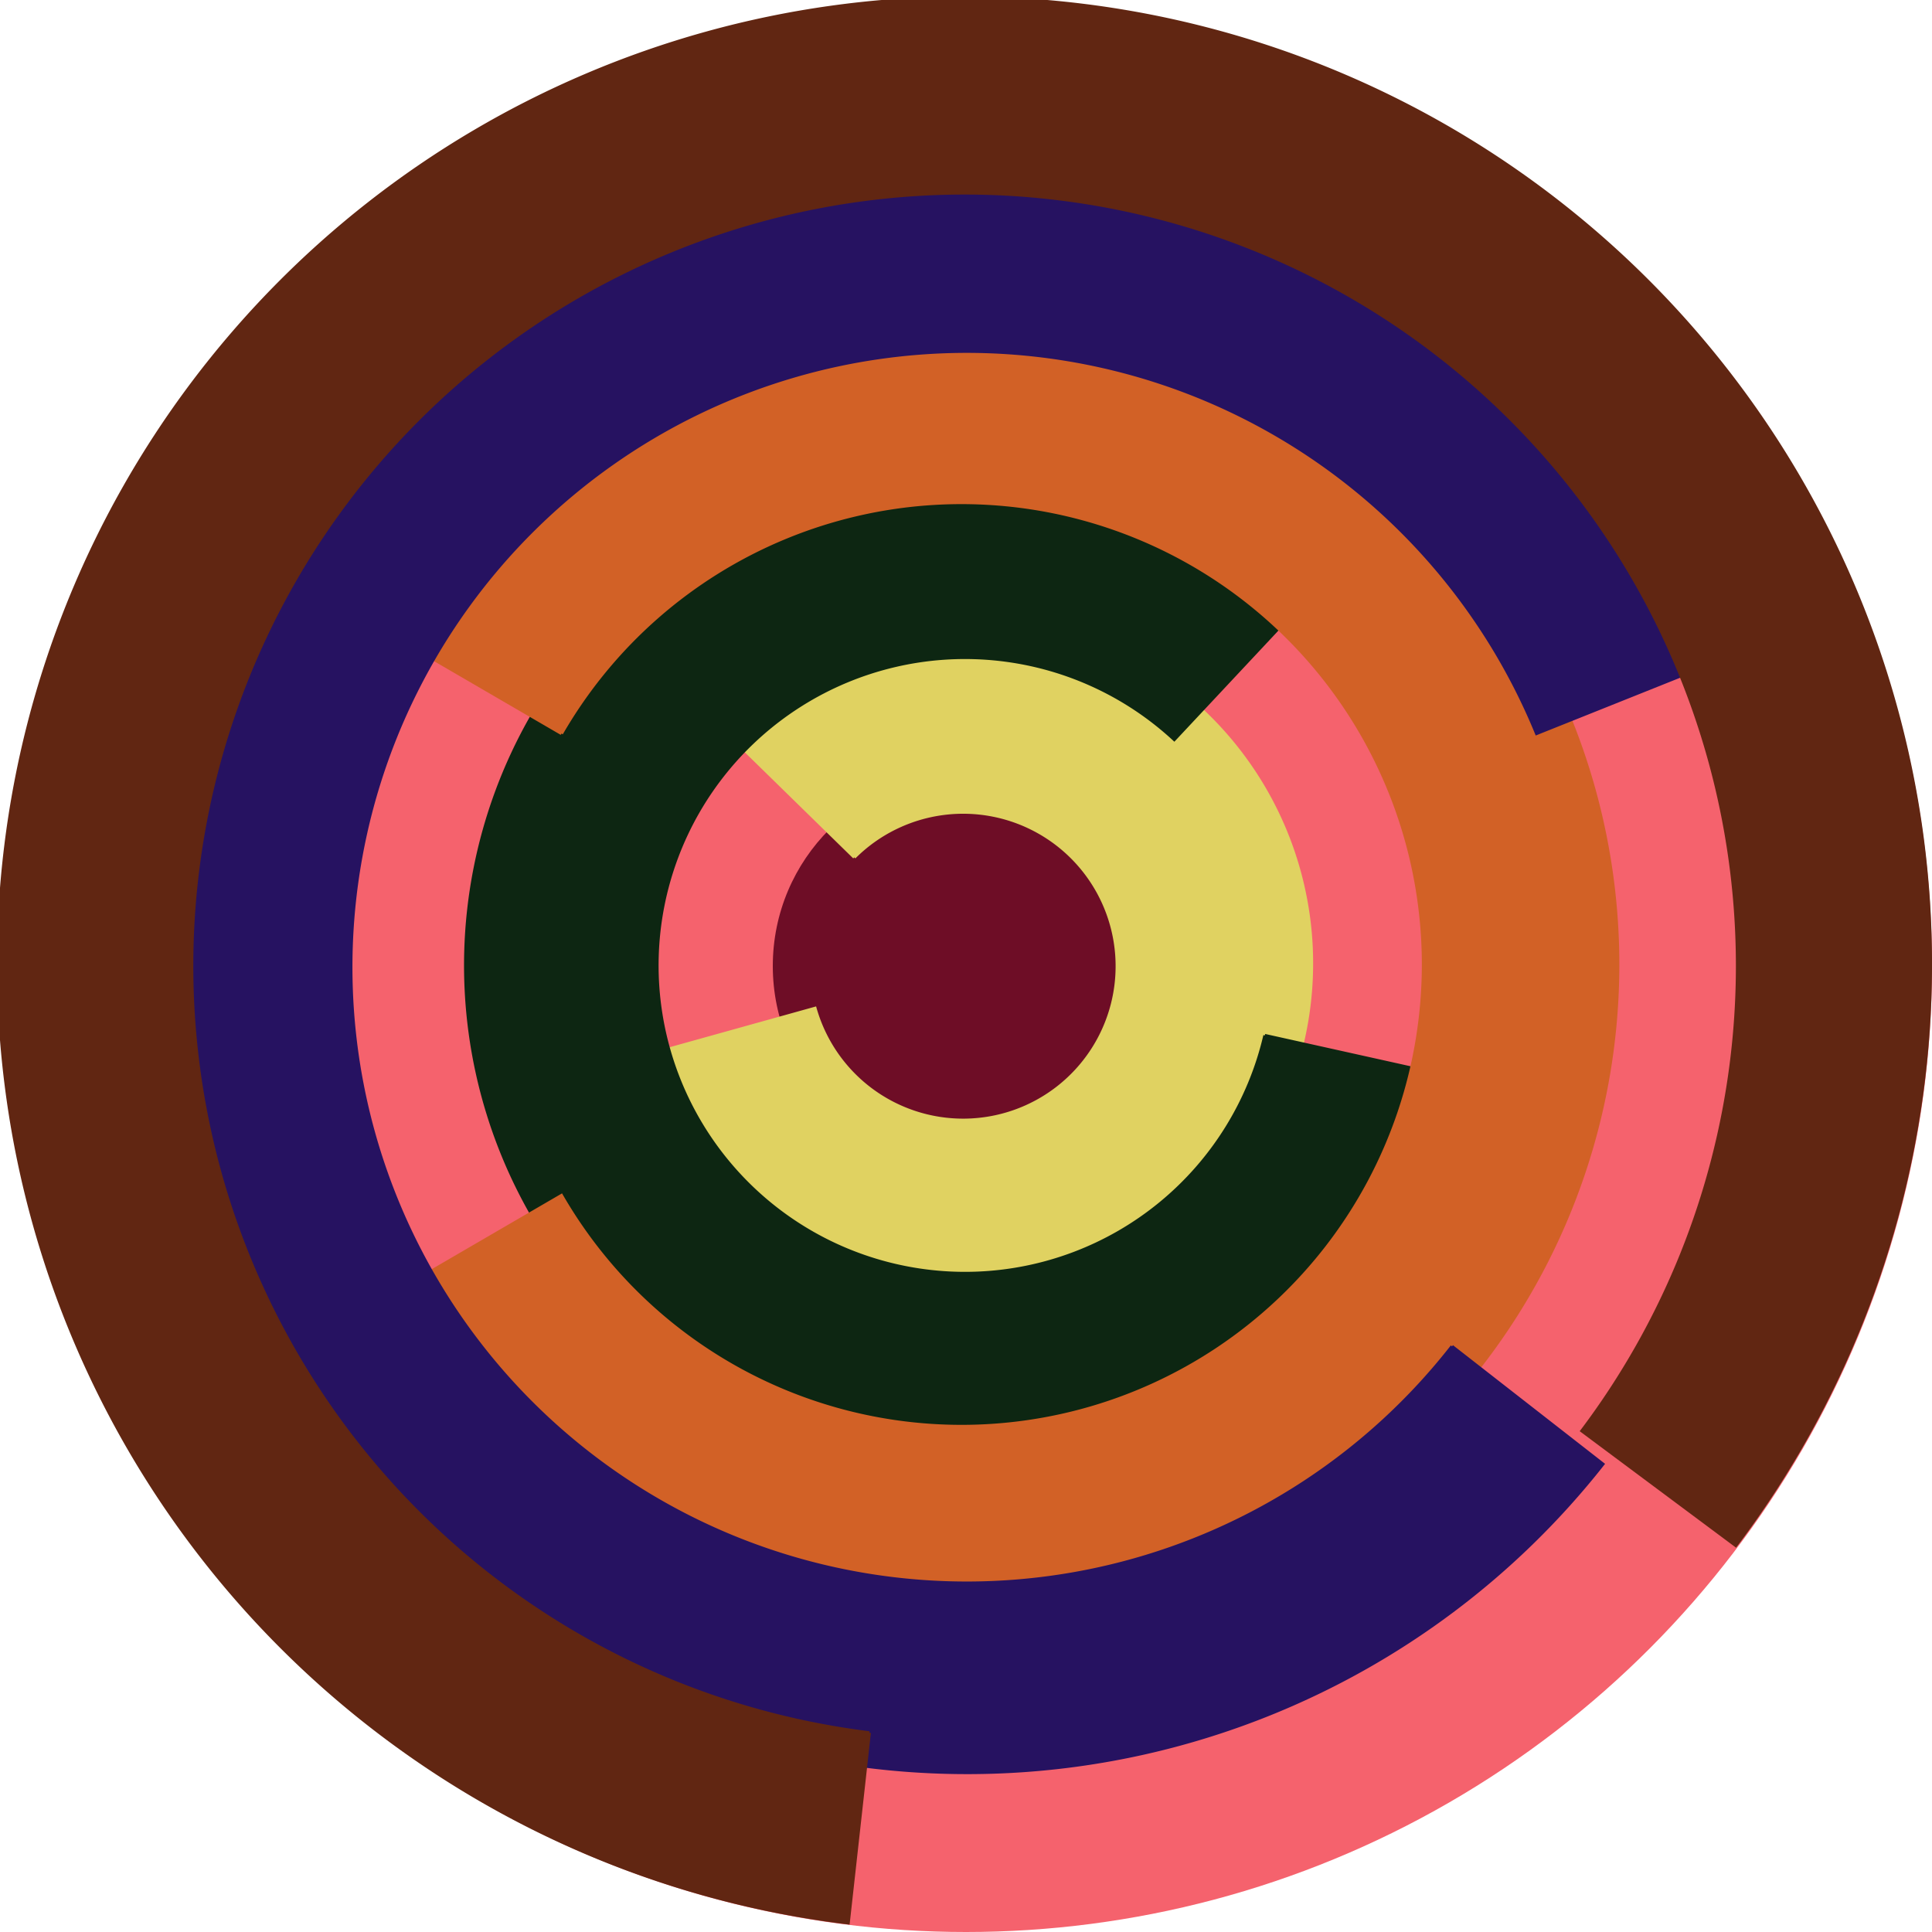
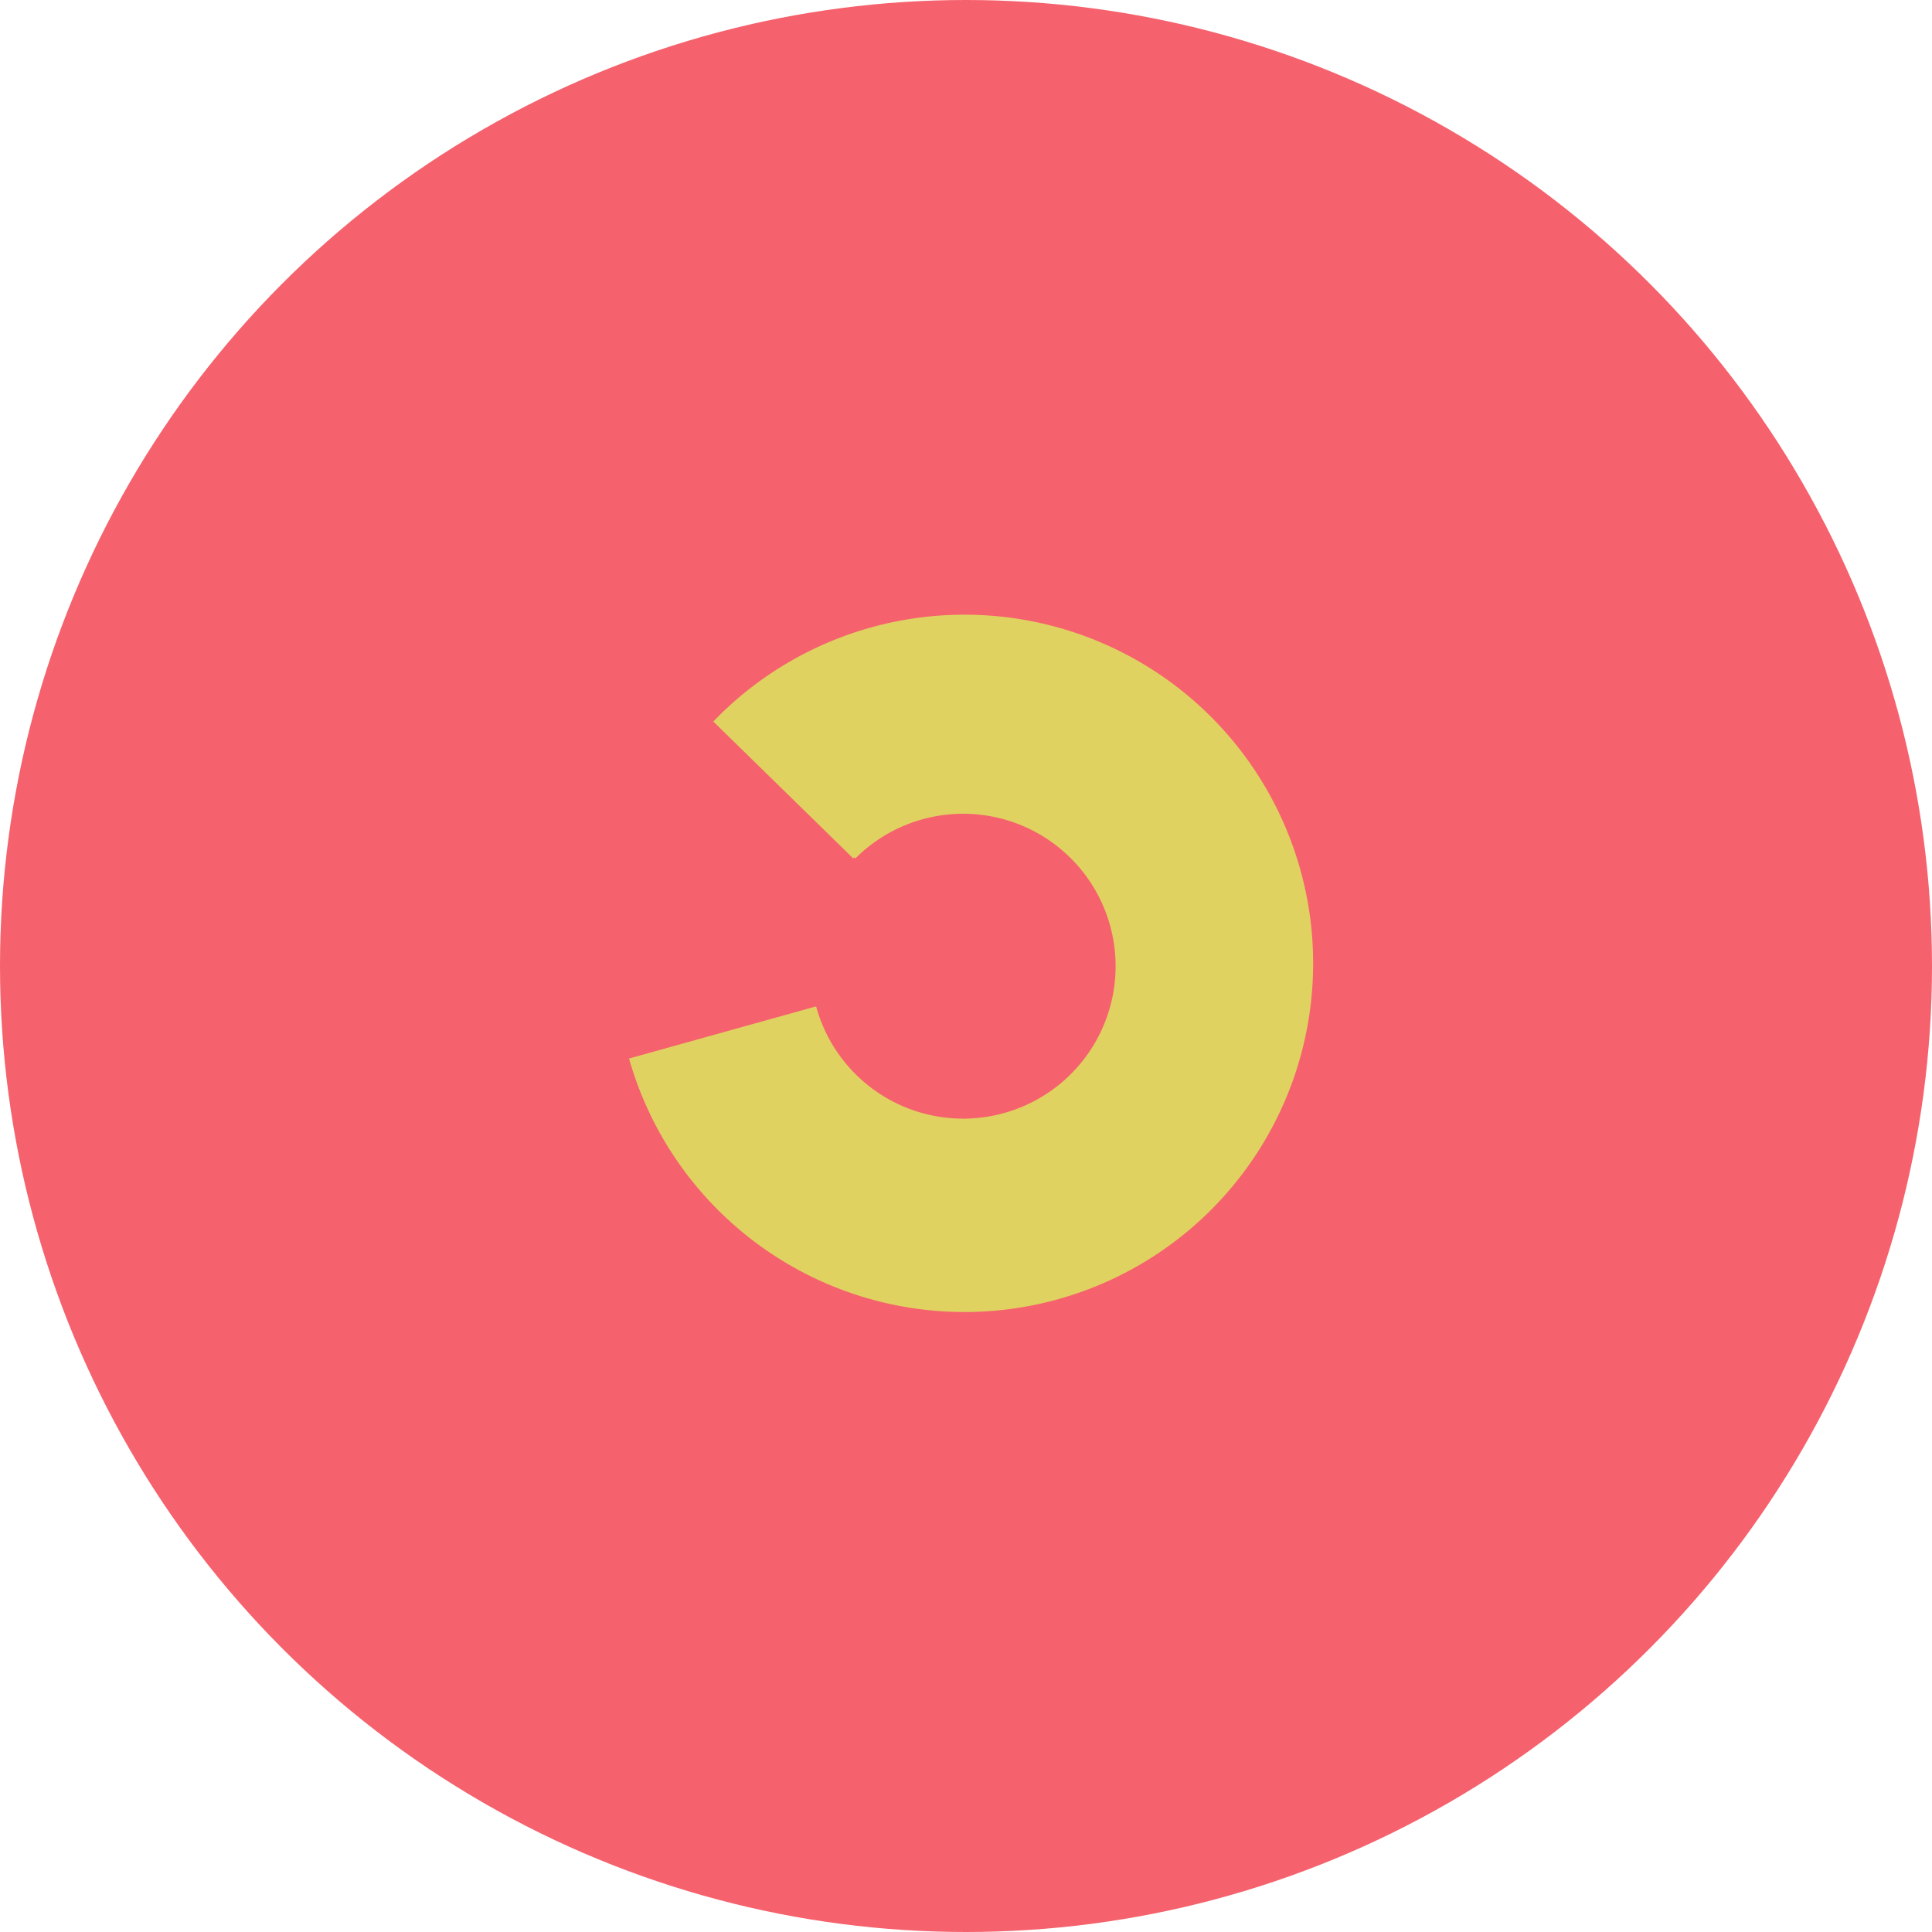
<svg xmlns="http://www.w3.org/2000/svg" version="1.1" width="640" height="640">
  <circle cx="320" cy="320" r="320" fill="rgb(245, 98, 109)" stroke="" stroke-width="0" />
-   <circle cx="320" cy="320" r="64" fill="rgb(110, 13, 38)" stroke="" stroke-width="0" />
  <path fill="rgb(224, 210, 97)" stroke="rgb(224, 210, 97)" stroke-width="1" d="M 283,284 A 51,51 0 1 1 270,334 L 209,351 A 115,115 0 1 0 237,239 L 283,284" />
-   <path fill="rgb(13, 38, 18)" stroke="rgb(13, 38, 18)" stroke-width="1" d="M 419,343 A 102,102 0 1 1 389,245 L 433,198 A 166,166 0 1 0 482,357 L 419,343" />
-   <path fill="rgb(210, 97, 38)" stroke="rgb(210, 97, 38)" stroke-width="1" d="M 186,243 A 153,153 0 1 1 186,396 L 131,428 A 217,217 0 1 0 131,211 L 186,243" />
-   <path fill="rgb(38, 18, 97)" stroke="rgb(38, 18, 97)" stroke-width="1" d="M 481,446 A 204,204 0 1 1 509,243 L 569,219 A 268,268 0 1 0 531,485 L 481,446" />
-   <path fill="rgb(97, 38, 18)" stroke="rgb(97, 38, 18)" stroke-width="1" d="M 288,574 A 256,256 0 1 1 524,474 L 575,512 A 320,320 0 1 0 281,637 L 288,574" />
</svg>